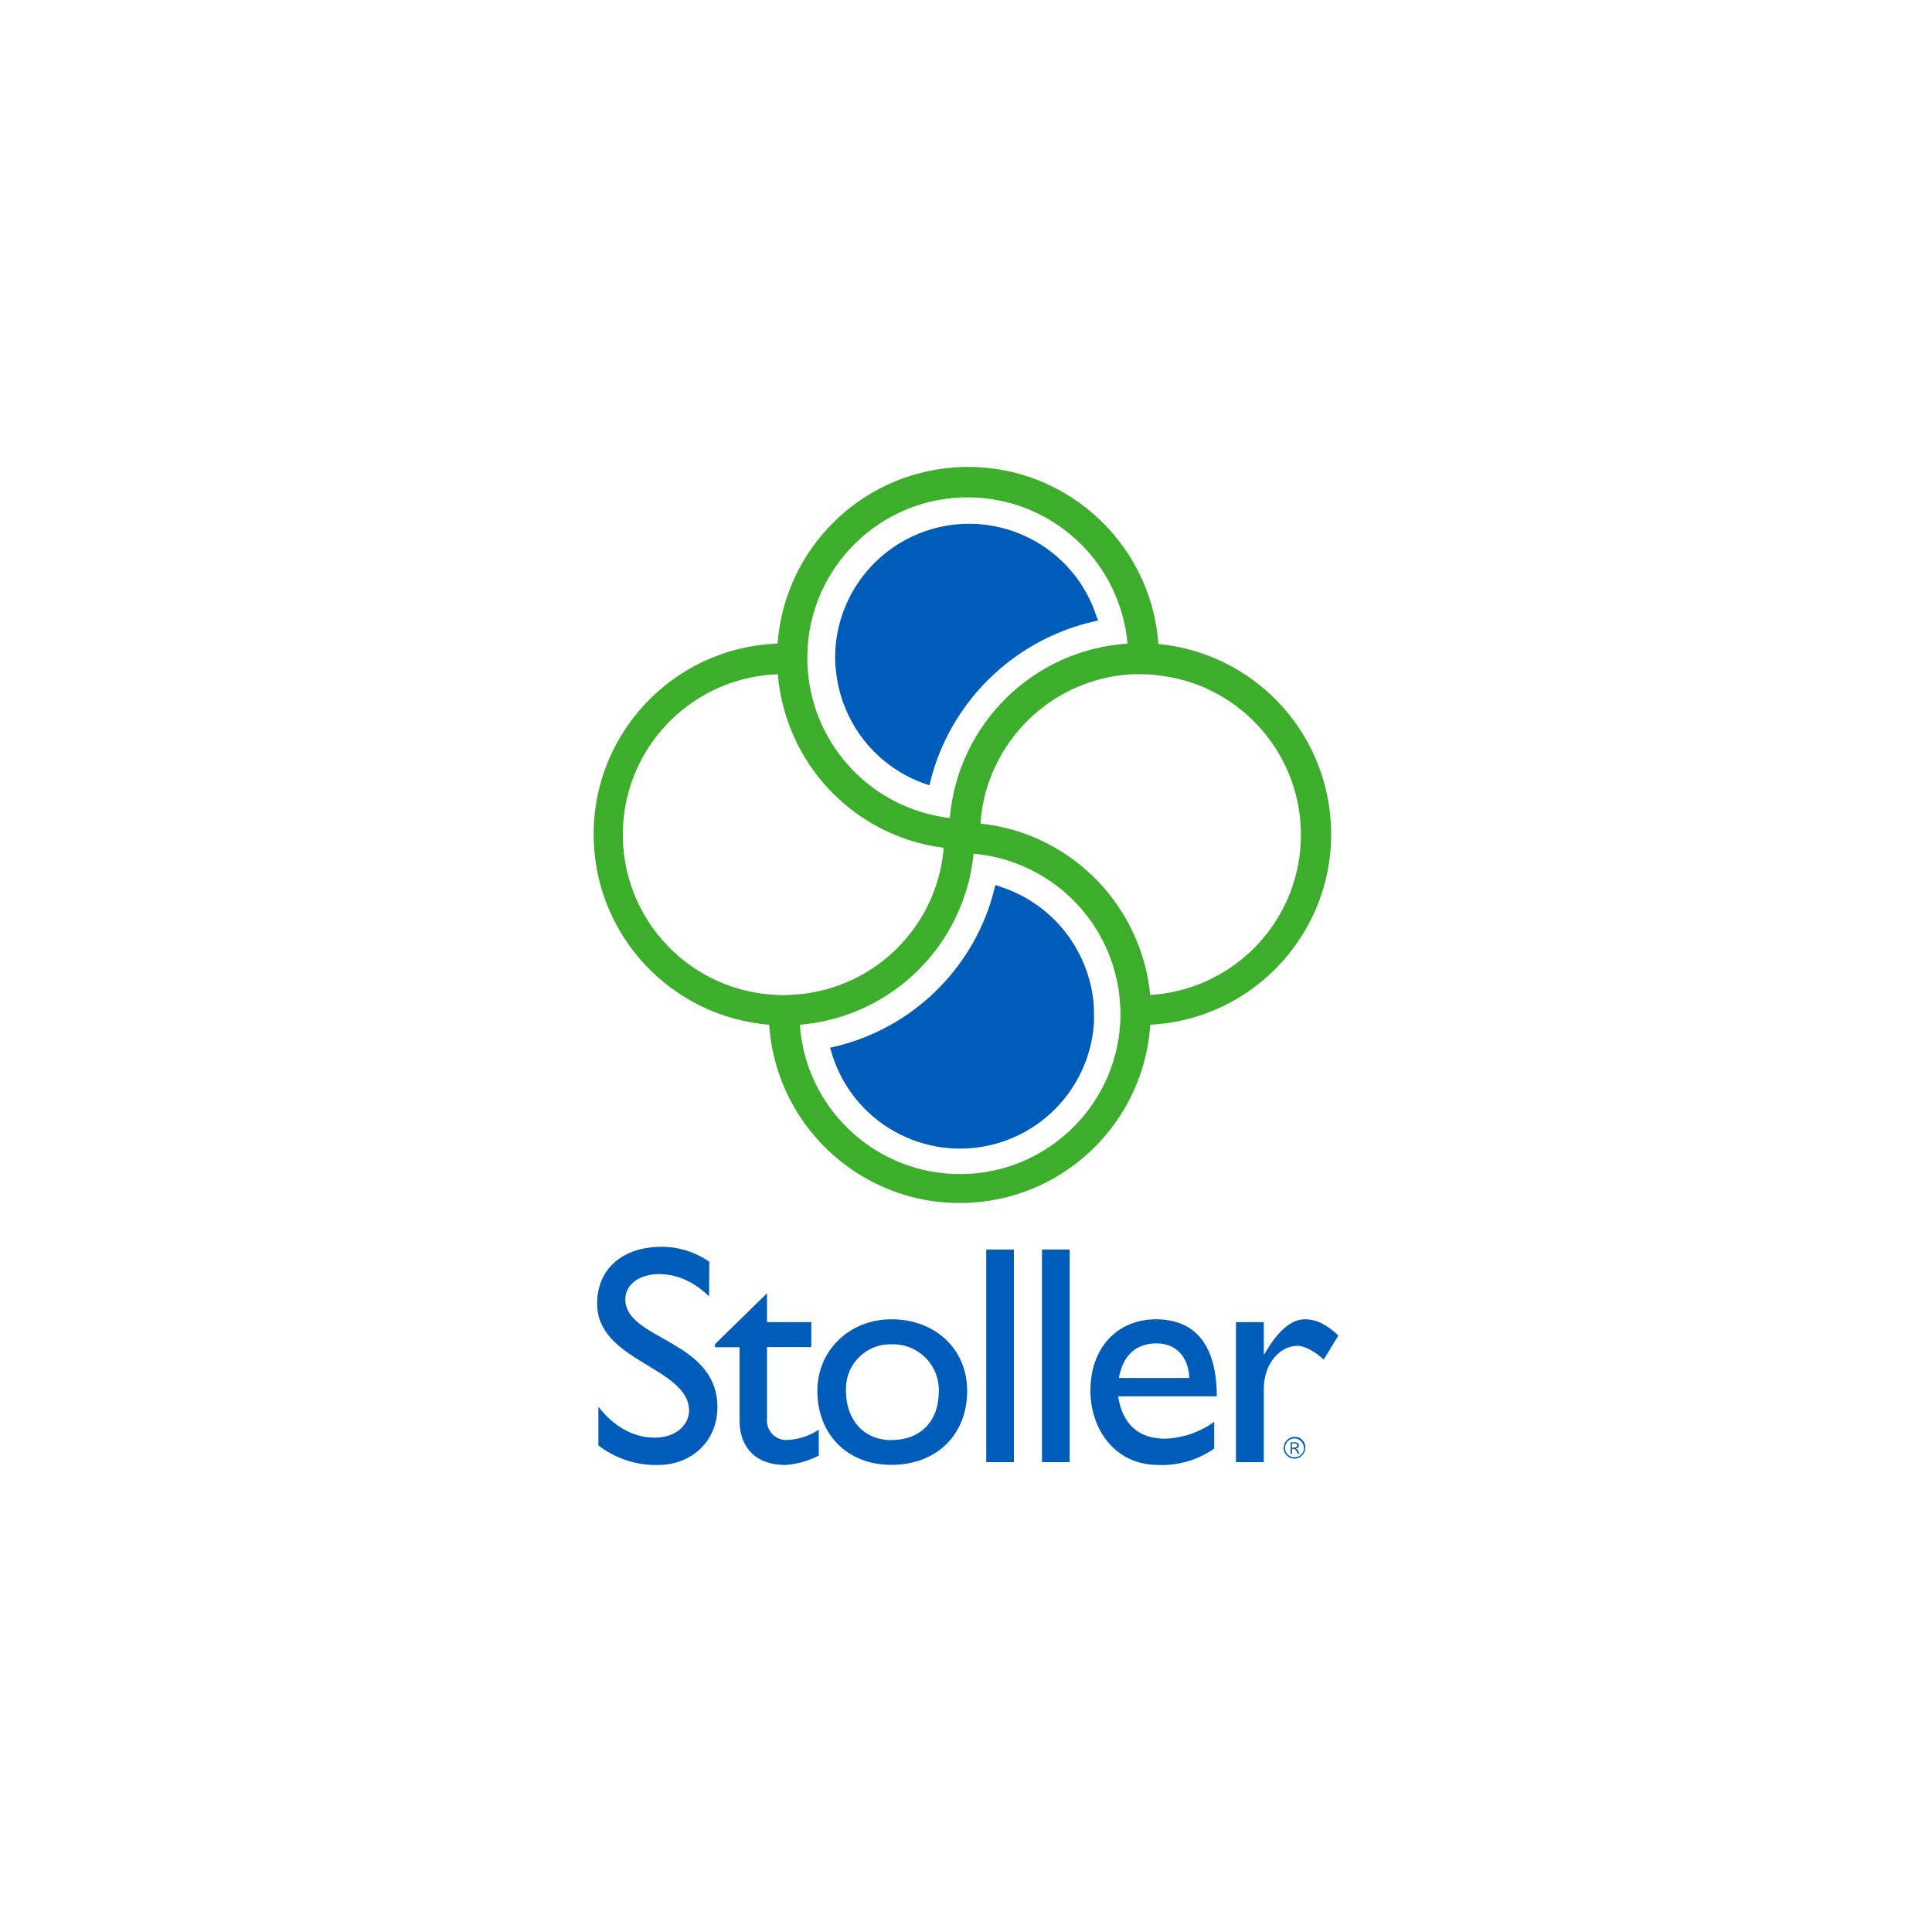
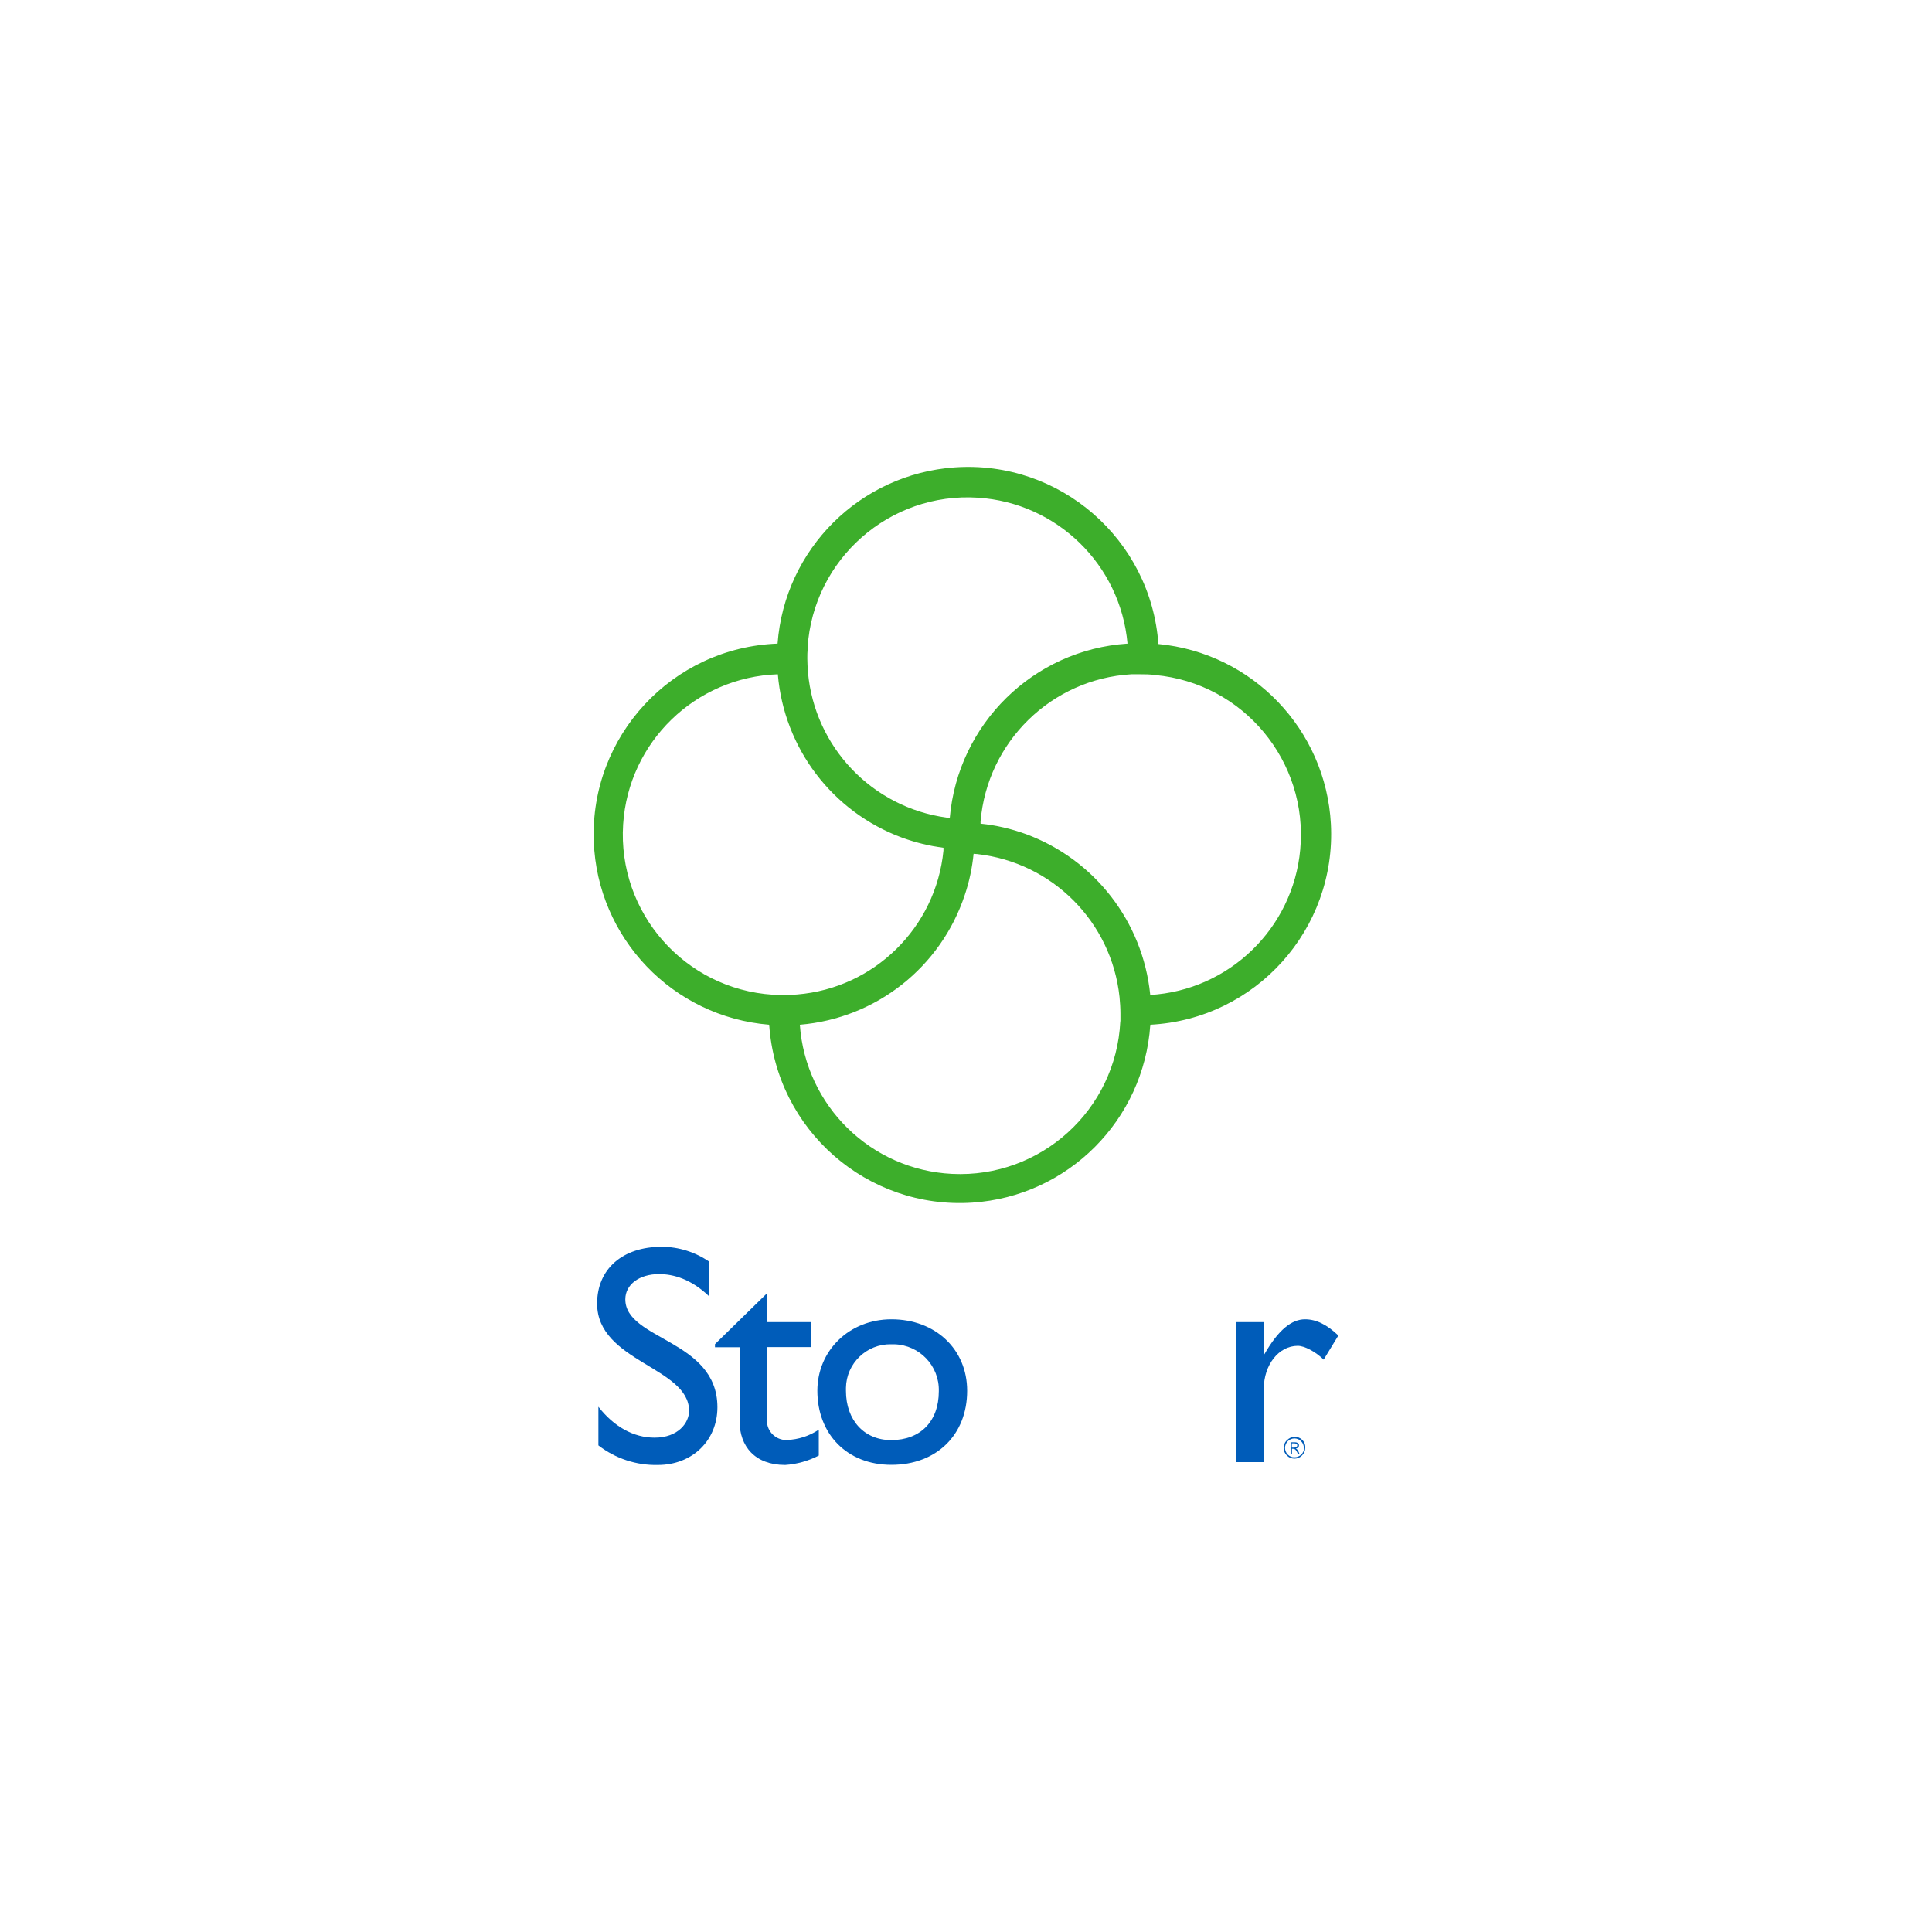
<svg xmlns="http://www.w3.org/2000/svg" id="Camada_1" data-name="Camada 1" viewBox="0 0 150 150">
  <defs>
    <style>      .cls-1 {        fill: #3dae2b;      }      .cls-1, .cls-2 {        stroke-width: 0px;      }      .cls-2 {        fill: #005cb9;      }    </style>
  </defs>
  <path class="cls-2" d="m99.67,112.41c0-.22.08-.44.25-.59.31-.33.83-.36,1.16-.05.18.16.28.4.26.64,0,.22-.09.43-.25.59-.32.33-.84.33-1.16.02,0,0-.01-.01-.02-.02-.16-.15-.25-.37-.25-.59m1.57,0c0-.4-.33-.73-.73-.73-.19,0-.38.08-.52.22-.28.29-.28.74,0,1.03.14.14.32.22.52.21.4.01.74-.31.75-.71,0,0,0-.01,0-.02m-1.07-.43h.37c.08,0,.16.02.22.07.05.04.09.1.08.17,0,.14-.08.21-.24.24.05.03.1.07.14.12.05.09.1.19.14.29h-.13c-.04-.12-.11-.22-.18-.32-.06-.05-.14-.07-.22-.07h-.05v.39h-.11v-.88Zm.11.41h.14c.07,0,.15,0,.22-.04.04-.03.07-.08.07-.13,0-.05-.02-.1-.06-.12-.06-.03-.13-.04-.2-.04h-.16v.32Z" />
  <path class="cls-2" d="m55.05,100.64c-1.4-1.34-2.77-1.72-3.88-1.72-1.52,0-2.62.8-2.62,1.96,0,3.17,7.15,3.12,7.15,8.38,0,2.59-1.96,4.48-4.62,4.48-1.67.04-3.3-.5-4.62-1.52v-3c1.21,1.55,2.73,2.4,4.36,2.4,1.84,0,2.68-1.16,2.68-2.08,0-3.41-7.14-3.8-7.14-8.33,0-2.69,1.98-4.41,5.01-4.41,1.32,0,2.61.41,3.7,1.16l-.02,2.69Z" />
  <path class="cls-2" d="m59.55,102.65h3.44v1.94h-3.44v5.57c-.08.83.53,1.56,1.36,1.64.06,0,.13,0,.19,0,.88-.03,1.74-.31,2.47-.8v2.01c-.81.42-1.7.67-2.61.73-2.35,0-3.54-1.45-3.54-3.41v-5.73h-1.91v-.24l4.04-3.95v2.24Z" />
  <path class="cls-2" d="m75.09,107.98c0,3.44-2.4,5.75-5.88,5.75s-5.75-2.42-5.75-5.75c0-3.13,2.49-5.55,5.75-5.55,3.42,0,5.88,2.33,5.88,5.55m-9.41,0c0,2.3,1.43,3.83,3.51,3.83,2.27,0,3.7-1.45,3.7-3.8.05-1.96-1.49-3.58-3.45-3.64-.08,0-.17,0-.25,0-1.9-.04-3.48,1.48-3.51,3.38,0,.08,0,.15,0,.23" />
-   <rect class="cls-2" x="76.57" y="97.01" width="2.15" height="16.51" />
-   <rect class="cls-2" x="80.9" y="97.01" width="2.15" height="16.51" />
-   <path class="cls-2" d="m94.28,112.46c-1.27.89-2.79,1.34-4.34,1.28-3.39,0-5.28-2.78-5.28-5.79,0-3.29,2.08-5.52,5.09-5.52s4.72,1.96,4.72,5.98h-7.66c.34,2.16,1.57,3.29,3.66,3.29,1.37-.05,2.69-.51,3.8-1.31v2.07Zm-1.94-5.47c-.07-1.64-1.02-2.69-2.54-2.69-1.64,0-2.63.97-2.93,2.69h5.47Z" />
  <path class="cls-2" d="m98.12,102.65v2.49h.05c1.09-1.91,2.13-2.71,3.15-2.71.87,0,1.7.41,2.59,1.26l-1.14,1.87c-.65-.63-1.5-1.07-2.01-1.07-1.48,0-2.64,1.48-2.64,3.34v5.69h-2.16v-10.87h2.16Z" />
  <path class="cls-1" d="m89.94,50.03c-.58-8.17-7.67-14.32-15.83-13.74-7.34.52-13.19,6.34-13.74,13.68-8.18.3-14.57,7.17-14.27,15.35.27,7.51,6.13,13.63,13.62,14.24.55,8.17,7.61,14.35,15.78,13.81,7.41-.49,13.31-6.4,13.81-13.81,8.18-.43,14.45-7.41,14.02-15.58-.39-7.34-6.09-13.29-13.41-13.98m-27.22.28c.44-6.87,6.36-12.08,13.22-11.64,6.14.39,11.07,5.2,11.62,11.33-7.31.48-13.17,6.24-13.8,13.54l-.24-.03c-5.78-.79-10.25-5.47-10.77-11.28-.03-.41-.05-.74-.05-1.08,0-.24,0-.49.03-.8m-1.88,26.94c-.25,0-.51,0-.82-.03-6.86-.44-12.07-6.37-11.63-13.23.41-6.39,5.61-11.43,12.01-11.65.48,5.74,4.23,10.68,9.63,12.68,1.04.38,2.12.65,3.23.79v.22c-.59,5.98-5.38,10.68-11.36,11.17-.38.03-.72.05-1.03.05m26.12,2.05c-.34,6.87-6.18,12.17-13.06,11.83-6.3-.31-11.38-5.28-11.82-11.58,5.91-.49,10.95-4.46,12.81-10.09.35-1.03.57-2.1.68-3.18l.28.02c5.83.65,10.43,5.26,11.05,11.1.04.42.07.85.07,1.27v.6m2.31-2.08c-.58-5.64-4.31-10.46-9.62-12.43-1.15-.42-2.34-.7-3.55-.82v-.17c.52-6.19,5.5-11.06,11.7-11.43h.7c.37,0,.75,0,1.16.06,6.85.63,11.89,6.7,11.26,13.55-.56,6.13-5.53,10.93-11.67,11.29" />
-   <path class="cls-2" d="m77.52,68.79l-.24-.07-.06.24c-.1.41-.22.82-.35,1.23-1.83,5.58-6.46,9.79-12.18,11.1l-.24.05.07.24c1.55,5.54,7.3,8.76,12.83,7.21,4.31-1.21,7.37-5.05,7.59-9.52v-.5c0-.36-.02-.71-.05-1.06-.46-4.18-3.36-7.68-7.37-8.91m7.64-20.86c-1.73-5.48-7.57-8.52-13.05-6.79-4.08,1.29-6.96,4.95-7.25,9.22,0,.26-.02.47-.02.67,0,.28,0,.58.05.9.36,4.11,3.12,7.63,7.03,8.95l.24.08.06-.25c.11-.45.24-.9.39-1.34,1.9-5.63,6.61-9.85,12.4-11.15l.25-.06-.09-.23Z" />
</svg>